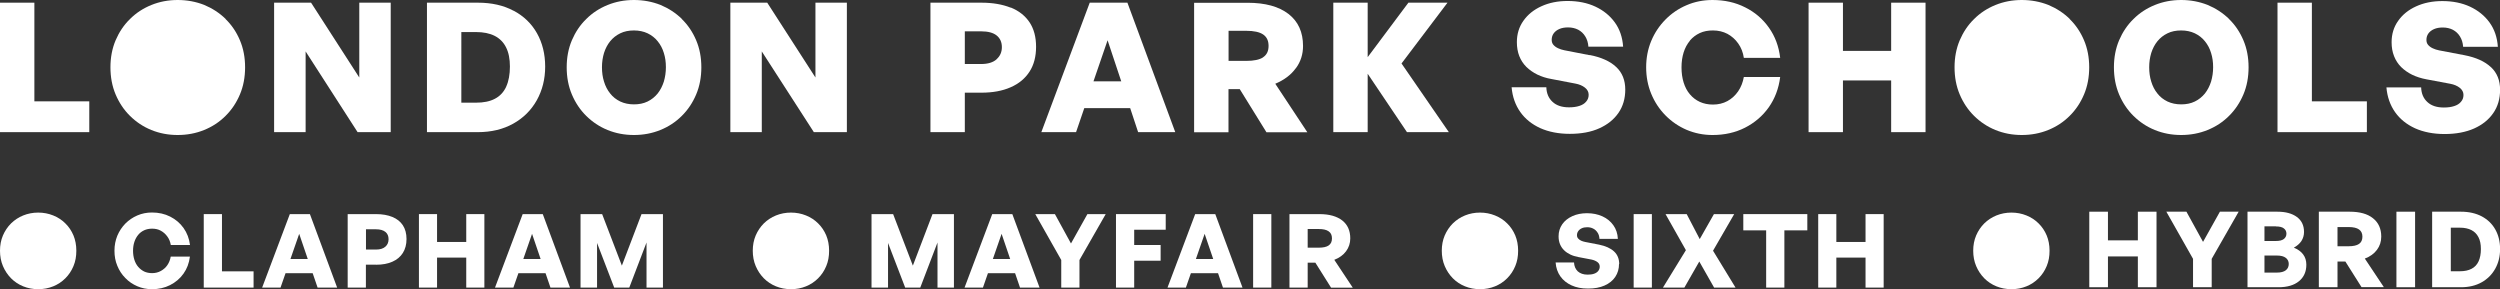
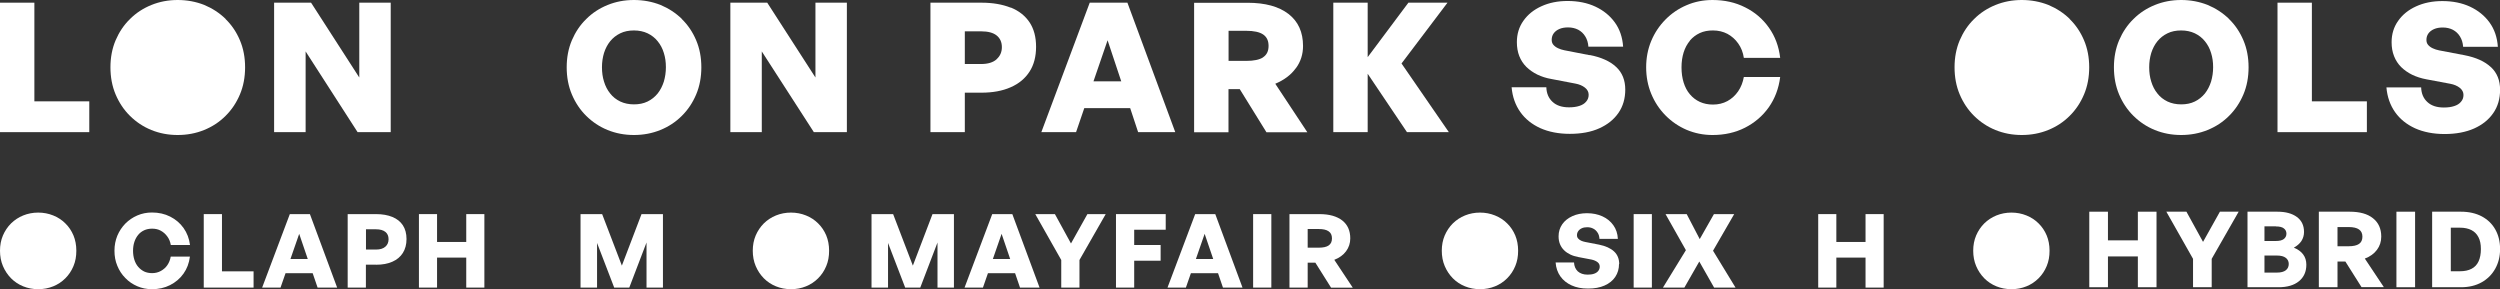
<svg xmlns="http://www.w3.org/2000/svg" id="Layer_2" viewBox="0 0 280 32.39">
  <rect x="0" y="0" width="280" height="32.39" fill="#333333" stroke="none" />
  <defs>
    <style>
      .cls-1 {
        fill: #fff;
      }
    </style>
  </defs>
  <g id="Layer_1-2" data-name="Layer_1">
    <g>
      <g>
        <polygon class="cls-1" points="0 .3 0 14.8 10 14.8 10 11.35 3.85 11.35 3.85 .3 0 .3" />
        <path class="cls-1" d="M25.27,2.12c-.69-.67-1.49-1.19-2.4-1.57C21.95.19,20.96,0,19.9,0s-2.04.19-2.95.56c-.91.37-1.71.89-2.39,1.57-.69.67-1.22,1.47-1.61,2.38-.39.92-.58,1.93-.58,3.03s.19,2.12.58,3.04c.39.92.92,1.72,1.61,2.4.69.68,1.48,1.21,2.39,1.58.91.37,1.89.56,2.95.56s2.05-.19,2.96-.56c.92-.37,1.72-.9,2.4-1.58.69-.68,1.22-1.48,1.61-2.4.39-.92.58-1.94.58-3.04s-.19-2.11-.58-3.03c-.39-.92-.92-1.71-1.61-2.38" />
        <polygon class="cls-1" points="40.24 8.68 34.84 .3 30.7 .3 30.7 14.8 34.23 14.8 34.23 5.76 40.05 14.8 43.76 14.8 43.76 .3 40.24 .3 40.24 8.68" />
        <g>
-           <path class="cls-1" d="M56.69,9.72c-.28.6-.7,1.05-1.26,1.34-.56.3-1.27.44-2.13.44h-1.63V3.59h1.63c.84,0,1.54.14,2.11.43.56.29.99.72,1.27,1.29.29.57.43,1.29.43,2.15s-.14,1.65-.42,2.25M57.53,1.21c-1.13-.61-2.46-.91-4.01-.91h-5.7v14.5h5.7c1.51,0,2.83-.32,3.96-.95,1.13-.63,2.01-1.5,2.64-2.62.62-1.11.94-2.37.94-3.77s-.31-2.66-.92-3.74c-.61-1.08-1.48-1.92-2.61-2.52" />
          <path class="cls-1" d="M74.35,9.14c-.16.5-.39.95-.69,1.33-.31.38-.68.68-1.13.9-.45.22-.96.32-1.53.32s-1.08-.11-1.53-.32c-.45-.22-.83-.51-1.13-.9-.31-.38-.54-.83-.69-1.33-.16-.5-.23-1.04-.23-1.61s.08-1.1.23-1.6c.16-.5.39-.94.69-1.31.31-.38.68-.67,1.13-.89.45-.22.96-.32,1.53-.32s1.08.11,1.53.32c.45.22.83.51,1.13.89.31.38.54.81.69,1.31.16.5.23,1.03.23,1.6s-.08,1.1-.23,1.61M76.37,2.12c-.69-.67-1.49-1.19-2.4-1.57C73.05.19,72.06,0,71,0s-2.04.19-2.95.56c-.91.37-1.71.89-2.39,1.57-.69.67-1.22,1.47-1.61,2.38-.39.92-.58,1.93-.58,3.03s.19,2.12.58,3.04c.39.92.92,1.72,1.61,2.4.69.68,1.48,1.21,2.39,1.58.91.37,1.89.56,2.95.56s2.05-.19,2.96-.56c.92-.37,1.72-.9,2.4-1.58.69-.68,1.22-1.48,1.61-2.4.39-.92.58-1.94.58-3.04s-.19-2.11-.58-3.03c-.39-.92-.92-1.71-1.61-2.38" />
        </g>
        <polygon class="cls-1" points="91.33 8.68 85.93 .3 81.8 .3 81.8 14.8 85.32 14.8 85.32 5.76 91.15 14.8 94.85 14.8 94.85 .3 91.33 .3 91.33 8.68" />
        <path class="cls-1" d="M111.62,6.64c-.39.35-.97.53-1.73.53h-1.83v-3.66h1.83c.76,0,1.34.15,1.73.46.39.31.59.75.59,1.31s-.2,1-.59,1.35M113.2.86c-.92-.37-2.01-.56-3.29-.56h-5.7v14.5h3.85v-4.42h1.85c1.28,0,2.37-.2,3.29-.61.92-.4,1.62-.99,2.11-1.75.49-.76.73-1.69.73-2.78s-.24-2-.73-2.74c-.49-.73-1.19-1.29-2.11-1.66" />
        <path class="cls-1" d="M122.47,9.11l1.58-4.6,1.53,4.6h-3.11ZM122.05.3l-5.42,14.5h3.89l.92-2.69h5.14l.89,2.69h4.16L126.27.3h-4.22Z" />
        <path class="cls-1" d="M141.47,6.42c-.41.27-1.04.4-1.89.4h-1.98v-3.37h1.98c.86,0,1.49.14,1.89.41.41.28.61.7.61,1.28s-.2,1-.61,1.27M145.14,7.64c.54-.73.8-1.57.8-2.49,0-1.55-.54-2.74-1.62-3.58-1.08-.84-2.61-1.26-4.59-1.26h-5.99v14.5h3.85v-4.83h1.26l2.99,4.83h4.58l-3.59-5.43c.99-.42,1.76-.99,2.29-1.73" />
        <polygon class="cls-1" points="162.12 .3 157.74 .3 153.18 6.4 153.18 .3 149.33 .3 149.33 14.8 153.18 14.8 153.18 8.26 157.58 14.8 162.27 14.8 156.97 7.11 162.12 .3" />
        <g>
          <path class="cls-1" d="M178.04,6.18l-2.83-.55c-.26-.05-.5-.13-.71-.23-.22-.1-.39-.23-.52-.38-.13-.15-.19-.34-.19-.56,0-.27.07-.51.22-.72.15-.21.36-.37.63-.49.27-.12.6-.18.98-.18.43,0,.81.09,1.14.26.33.18.59.42.79.75.2.32.32.71.35,1.15h3.89c-.07-1.05-.38-1.96-.93-2.72-.55-.76-1.28-1.35-2.18-1.77-.9-.42-1.94-.63-3.11-.63-1.1,0-2.08.2-2.93.59-.86.39-1.53.93-2.02,1.63-.49.69-.73,1.49-.73,2.39,0,.58.09,1.1.27,1.56.18.46.45.87.79,1.21.35.34.76.63,1.23.86.48.23,1,.4,1.59.5l2.67.51c.43.08.79.23,1.07.45.28.22.42.49.42.8s-.09.55-.28.77c-.18.22-.44.38-.76.48-.33.11-.71.16-1.16.16-.79,0-1.4-.2-1.84-.61-.44-.4-.68-.95-.7-1.64h-3.89c.09,1.06.42,1.99.97,2.77.55.78,1.3,1.38,2.24,1.81.94.42,2.05.64,3.31.64s2.38-.2,3.3-.62c.92-.41,1.64-.99,2.15-1.73.51-.74.76-1.61.76-2.61,0-1.05-.34-1.9-1.02-2.53-.68-.64-1.67-1.09-2.97-1.34" />
          <path class="cls-1" d="M189.27,4.54c.31-.36.68-.64,1.11-.84.43-.2.92-.29,1.47-.29.6,0,1.14.13,1.62.38.48.26.89.62,1.21,1.08.33.46.54,1,.63,1.61h4.07c-.15-1.28-.57-2.41-1.26-3.38-.69-.98-1.58-1.74-2.67-2.28-1.09-.55-2.3-.82-3.65-.82-1.03,0-2,.19-2.9.58-.9.38-1.69.92-2.37,1.61-.68.69-1.21,1.48-1.59,2.39-.38.91-.57,1.9-.57,2.96s.19,2.05.57,2.97c.38.92.91,1.72,1.59,2.41.68.69,1.47,1.23,2.37,1.62.9.38,1.87.58,2.9.58,1.34,0,2.56-.27,3.64-.82,1.08-.55,1.97-1.31,2.66-2.28.69-.98,1.12-2.11,1.28-3.4h-4.07c-.11.61-.32,1.14-.64,1.61-.32.46-.72.83-1.2,1.09-.48.26-1.02.39-1.62.39-.54,0-1.03-.1-1.47-.3-.43-.2-.8-.48-1.11-.85-.31-.36-.54-.8-.7-1.31-.16-.51-.24-1.08-.24-1.7s.08-1.18.24-1.69c.16-.51.4-.94.7-1.3" />
        </g>
-         <polygon class="cls-1" points="211.81 5.7 206.41 5.7 206.41 .3 202.56 .3 202.56 14.8 206.41 14.8 206.41 9.01 211.81 9.01 211.81 14.8 215.66 14.8 215.66 .3 211.81 .3 211.81 5.7" />
        <g>
          <path class="cls-1" d="M231.81,2.12c-.69-.67-1.49-1.19-2.4-1.57C228.49.19,227.5,0,226.44,0s-2.04.19-2.95.56c-.91.37-1.71.89-2.39,1.57-.69.67-1.22,1.47-1.61,2.38-.39.92-.58,1.93-.58,3.03s.19,2.12.58,3.04c.39.92.92,1.72,1.61,2.4.69.68,1.48,1.21,2.39,1.58.91.37,1.89.56,2.95.56s2.05-.19,2.96-.56c.92-.37,1.72-.9,2.4-1.58.69-.68,1.22-1.48,1.61-2.4.39-.92.58-1.94.58-3.04s-.19-2.11-.58-3.03c-.39-.92-.92-1.71-1.61-2.38" />
          <path class="cls-1" d="M247.64,9.14c-.16.5-.39.95-.69,1.33-.31.38-.68.68-1.13.9-.45.22-.96.32-1.53.32s-1.08-.11-1.53-.32c-.45-.22-.83-.51-1.13-.9-.31-.38-.54-.83-.69-1.33-.16-.5-.23-1.04-.23-1.61s.08-1.1.23-1.6c.16-.5.39-.94.69-1.31.31-.38.68-.67,1.13-.89.45-.22.96-.32,1.53-.32s1.08.11,1.53.32c.45.22.83.51,1.13.89.31.38.54.81.69,1.31.16.5.23,1.03.23,1.6s-.08,1.1-.23,1.61M249.65,2.12c-.69-.67-1.49-1.19-2.4-1.57C246.33.19,245.35,0,244.29,0s-2.04.19-2.95.56c-.91.37-1.71.89-2.39,1.57-.69.67-1.22,1.47-1.61,2.38-.39.92-.58,1.93-.58,3.03s.19,2.12.58,3.04c.39.92.92,1.72,1.61,2.4.69.68,1.48,1.21,2.39,1.58.91.37,1.89.56,2.95.56s2.05-.19,2.96-.56c.92-.37,1.72-.9,2.4-1.58.69-.68,1.22-1.48,1.61-2.4.39-.92.58-1.94.58-3.04s-.19-2.11-.58-3.03c-.39-.92-.92-1.71-1.61-2.38" />
        </g>
        <polygon class="cls-1" points="258.93 .3 255.08 .3 255.08 14.8 265.09 14.8 265.09 11.35 258.93 11.35 258.93 .3" />
        <path class="cls-1" d="M278.98,7.52c-.68-.64-1.67-1.09-2.97-1.34l-2.83-.54c-.26-.05-.5-.13-.71-.23-.22-.1-.39-.23-.52-.38-.13-.15-.19-.34-.19-.56,0-.27.07-.51.22-.72.15-.21.36-.37.63-.49.27-.12.6-.18.98-.18.43,0,.81.09,1.14.26.33.18.59.42.79.75.2.32.32.71.35,1.15h3.89c-.07-1.05-.38-1.96-.93-2.72-.55-.76-1.28-1.35-2.18-1.77-.9-.42-1.94-.63-3.11-.63-1.1,0-2.08.2-2.93.59-.86.39-1.53.93-2.02,1.63-.49.69-.73,1.49-.73,2.39,0,.58.09,1.1.28,1.57.18.46.45.87.79,1.21.35.34.76.63,1.23.86.48.23,1,.4,1.59.51l2.67.5c.43.08.79.23,1.07.45.28.22.42.49.42.8s-.09.55-.28.77c-.18.22-.44.38-.76.48-.33.11-.71.16-1.16.16-.79,0-1.4-.2-1.84-.61-.44-.4-.68-.95-.7-1.64h-3.89c.09,1.06.42,1.99.97,2.77.55.78,1.3,1.38,2.24,1.81.94.42,2.05.64,3.31.64s2.38-.21,3.3-.62c.92-.41,1.64-.99,2.15-1.73.51-.74.76-1.61.76-2.61,0-1.05-.34-1.89-1.02-2.53" />
      </g>
      <g>
        <g>
          <polygon class="cls-1" points="104.44 23.98 102.24 29.75 100.03 23.98 97.61 23.98 97.61 32.21 99.46 32.21 99.46 27.21 101.38 32.21 103.07 32.21 105 27.16 105 32.21 106.84 32.21 106.84 23.98 104.44 23.98" />
          <path class="cls-1" d="M112.18,26.19l.96,2.82h-1.94l.98-2.82ZM111.13,23.98l-3.1,8.23h2.06l.56-1.61h3.04l.55,1.61h2.19l-3.05-8.23h-2.23Z" />
          <polygon class="cls-1" points="121.79 23.98 119.95 27.27 118.15 23.98 115.95 23.98 118.86 29.12 118.86 32.21 120.9 32.21 120.9 29.12 123.84 23.98 121.79 23.98" />
          <polygon class="cls-1" points="124.99 23.98 124.99 32.21 127.03 32.21 127.03 29.2 129.99 29.2 129.99 27.44 127.03 27.44 127.03 25.73 130.56 25.73 130.56 23.98 124.99 23.98" />
          <path class="cls-1" d="M134.92,26.19l.96,2.82h-1.94l.98-2.82ZM133.86,23.98l-3.1,8.23h2.06l.56-1.61h3.04l.55,1.61h2.19l-3.05-8.23h-2.23Z" />
          <rect class="cls-1" x="140.35" y="23.98" width="2.04" height="8.23" />
          <path class="cls-1" d="M146.46,25.64v2.1h1.23c.5,0,.88-.08,1.12-.25.25-.17.37-.43.37-.79s-.12-.62-.37-.79c-.25-.18-.62-.26-1.12-.26h-1.23ZM146.46,32.21h-2.04v-8.23h3.36c1.1,0,1.94.24,2.55.71.6.47.9,1.14.9,2.01,0,.54-.16,1.02-.47,1.44-.31.42-.75.74-1.32.96l2.07,3.12h-2.43l-1.76-2.8h-.86v2.8Z" />
          <path class="cls-1" d="M92.54,26.37c-.22-.52-.52-.97-.91-1.35-.39-.39-.84-.68-1.36-.89-.52-.21-1.08-.32-1.68-.32s-1.16.11-1.68.32c-.52.21-.97.51-1.36.89-.39.39-.69.84-.91,1.35-.22.52-.33,1.09-.33,1.71s.11,1.2.33,1.72c.22.52.52.97.91,1.37.39.39.84.69,1.36.9.52.21,1.08.32,1.68.32s1.16-.11,1.68-.32c.52-.21.97-.51,1.36-.9.39-.39.69-.84.91-1.37.22-.52.32-1.09.32-1.72s-.11-1.2-.32-1.71" />
        </g>
        <g>
          <path class="cls-1" d="M17.02,32.39c-.59,0-1.13-.11-1.64-.33-.51-.22-.96-.52-1.34-.92-.39-.39-.69-.85-.9-1.37-.22-.52-.32-1.08-.32-1.69s.11-1.16.32-1.68c.22-.52.52-.97.9-1.36.39-.39.83-.69,1.34-.91.51-.22,1.06-.33,1.64-.33.75,0,1.43.15,2.04.46.61.31,1.11.73,1.5,1.28.39.55.63,1.18.72,1.9h-2.15c-.06-.36-.19-.68-.39-.95-.2-.28-.44-.49-.73-.65-.29-.16-.61-.23-.97-.23-.33,0-.63.06-.89.18-.26.12-.49.29-.67.51-.18.22-.33.48-.43.79-.1.3-.15.64-.15,1s.05.7.15,1.01c.1.31.24.57.43.79.19.22.41.39.67.52.26.12.56.18.89.18.35,0,.68-.08.97-.24.29-.16.54-.37.73-.65.19-.28.32-.6.38-.96h2.15c-.09.73-.33,1.36-.72,1.91-.39.55-.89.97-1.5,1.28-.61.31-1.29.46-2.04.46" />
          <polygon class="cls-1" points="22.82 23.98 22.82 32.21 28.4 32.21 28.4 30.39 24.86 30.39 24.86 23.98 22.82 23.98" />
          <path class="cls-1" d="M33.51,26.19l.96,2.82h-1.94l.98-2.82ZM32.46,23.98l-3.1,8.23h2.06l.56-1.61h3.04l.55,1.61h2.19l-3.05-8.23h-2.23Z" />
          <path class="cls-1" d="M42.12,25.68h-1.13v2.27h1.13c.46,0,.8-.11,1.04-.32.24-.21.36-.49.36-.84s-.12-.63-.36-.82c-.24-.19-.59-.29-1.04-.29M42.13,29.64h-1.15v2.57h-2.04v-8.23h3.18c.71,0,1.32.11,1.83.32.51.21.9.52,1.17.93.27.41.41.93.41,1.54s-.14,1.13-.41,1.56c-.27.43-.67.76-1.17.98-.51.23-1.12.34-1.83.34" />
          <polygon class="cls-1" points="52.22 23.98 52.22 27.1 48.95 27.1 48.95 23.98 46.92 23.98 46.92 32.21 48.95 32.21 48.95 28.85 52.22 28.85 52.22 32.21 54.25 32.21 54.25 23.98 52.22 23.98" />
-           <path class="cls-1" d="M59.59,26.19l.96,2.82h-1.94l.98-2.82ZM58.54,23.98l-3.1,8.23h2.06l.56-1.61h3.04l.55,1.61h2.19l-3.05-8.23h-2.23Z" />
          <polygon class="cls-1" points="71.85 23.98 69.65 29.75 67.44 23.98 65.02 23.98 65.02 32.21 66.87 32.21 66.87 27.21 68.79 32.21 70.48 32.21 72.41 27.16 72.41 32.21 74.25 32.21 74.25 23.98 71.85 23.98" />
          <path class="cls-1" d="M8.23,26.37c-.22-.52-.52-.97-.91-1.35-.39-.39-.84-.68-1.36-.89-.52-.21-1.08-.32-1.68-.32s-1.16.11-1.68.32c-.52.21-.97.51-1.36.89-.39.39-.69.84-.91,1.35-.22.52-.33,1.09-.33,1.71s.11,1.2.33,1.72c.22.52.52.97.91,1.37.39.39.84.69,1.36.9.52.21,1.08.32,1.68.32s1.16-.11,1.68-.32c.52-.21.97-.51,1.36-.9.39-.39.69-.84.91-1.37.22-.52.32-1.09.32-1.72s-.11-1.2-.32-1.71" />
        </g>
        <g>
          <path class="cls-1" d="M181.33,29.56c0,.55-.14,1.03-.42,1.45-.28.42-.68.74-1.2.97-.52.23-1.13.34-1.85.34s-1.33-.12-1.85-.36c-.52-.24-.94-.57-1.25-1.01-.31-.44-.49-.96-.53-1.55h2.06c.02.41.16.74.42.99.27.24.63.37,1.1.37.28,0,.52-.03.72-.1.2-.07.36-.17.47-.31.11-.14.17-.3.17-.48,0-.21-.08-.38-.25-.51-.17-.13-.4-.23-.68-.29l-1.47-.28c-.32-.06-.62-.15-.89-.28-.27-.13-.5-.28-.7-.48-.2-.19-.35-.42-.46-.68-.11-.26-.16-.56-.16-.89,0-.5.14-.95.41-1.34.27-.39.65-.69,1.13-.91.48-.22,1.03-.33,1.64-.33.65,0,1.22.12,1.73.35.51.23.91.56,1.22.99.31.43.48.94.51,1.53h-2.06c-.02-.27-.08-.5-.21-.69-.12-.19-.28-.35-.48-.45-.2-.11-.43-.16-.69-.16-.24,0-.44.04-.61.12-.17.08-.3.19-.39.32-.09.13-.14.28-.14.45,0,.15.04.27.13.37.08.1.2.18.34.25.14.06.29.11.45.14l1.55.3c.73.15,1.29.4,1.68.76.39.36.58.84.58,1.43" />
          <rect class="cls-1" x="182.97" y="23.98" width="2.04" height="8.23" />
          <polygon class="cls-1" points="191.96 23.98 190.37 26.78 188.91 23.98 186.54 23.98 188.82 28.02 186.25 32.21 188.65 32.21 190.32 29.29 191.98 32.21 194.38 32.21 191.86 28.08 194.23 23.98 191.96 23.98" />
-           <polygon class="cls-1" points="195.25 23.98 195.25 25.8 197.81 25.8 197.81 32.21 199.85 32.21 199.85 25.8 202.42 25.8 202.42 23.98 195.25 23.98" />
          <polygon class="cls-1" points="208.94 23.98 208.94 27.1 205.67 27.1 205.67 23.98 203.64 23.98 203.64 32.21 205.67 32.21 205.67 28.85 208.94 28.85 208.94 32.21 210.97 32.21 210.97 23.98 208.94 23.98" />
          <path class="cls-1" d="M169.71,26.37c-.22-.52-.52-.97-.91-1.35-.39-.39-.84-.68-1.36-.89-.52-.21-1.08-.32-1.68-.32s-1.16.11-1.68.32c-.52.21-.97.51-1.36.89-.39.39-.69.84-.91,1.35-.22.52-.33,1.09-.33,1.71s.11,1.2.33,1.72c.22.52.52.97.91,1.37.39.39.84.69,1.36.9.52.21,1.08.32,1.68.32s1.16-.11,1.68-.32c.52-.21.97-.51,1.36-.9.39-.39.69-.84.91-1.37.22-.52.32-1.09.32-1.72s-.11-1.2-.32-1.71" />
        </g>
        <g>
          <polygon class="cls-1" points="239.44 23.71 239.44 26.92 236.09 26.92 236.09 23.71 234 23.71 234 32.17 236.09 32.17 236.09 28.72 239.44 28.72 239.44 32.17 241.53 32.17 241.53 23.71 239.44 23.71" />
          <polygon class="cls-1" points="248.63 23.71 246.74 27.09 244.88 23.71 242.63 23.71 245.62 28.99 245.62 32.17 247.71 32.17 247.71 28.99 250.73 23.71 248.63 23.71" />
          <g>
            <path class="cls-1" d="M255.02,28.62h-1.4v1.91h1.4c.44,0,.77-.09.99-.26.22-.17.33-.41.33-.71,0-.28-.11-.51-.33-.68-.22-.17-.55-.26-.99-.26M254.9,25.35h-1.28v1.64h1.28c.4,0,.69-.07.89-.22.19-.15.29-.35.29-.6s-.1-.45-.29-.59c-.19-.15-.49-.22-.89-.22M258.31,29.65c0,.79-.28,1.4-.83,1.85-.55.45-1.32.67-2.29.67h-3.47v-8.46h3.35c.92,0,1.65.2,2.18.59.53.39.8.95.8,1.68,0,.38-.1.71-.29,1.01-.19.29-.48.54-.85.75.45.18.8.43,1.04.75.24.32.36.7.36,1.16" />
            <path class="cls-1" d="M261.8,25.42v2.16h1.26c.51,0,.9-.09,1.15-.26.25-.17.38-.44.38-.81s-.13-.63-.38-.81c-.25-.18-.64-.27-1.15-.27h-1.26ZM261.8,32.17h-2.09v-8.46h3.45c1.13,0,2,.24,2.61.73.62.49.93,1.17.93,2.06,0,.56-.16,1.05-.48,1.48-.32.43-.77.76-1.36.98l2.13,3.2h-2.5l-1.81-2.87h-.88v2.87Z" />
          </g>
          <rect class="cls-1" x="268.4" y="23.71" width="2.09" height="8.46" />
          <g>
            <path class="cls-1" d="M274.49,25.5v4.88h1.02c.52,0,.96-.09,1.31-.28.35-.18.61-.46.78-.83.17-.37.26-.83.26-1.38s-.09-.97-.27-1.32c-.18-.35-.44-.62-.79-.8-.35-.18-.78-.27-1.3-.27h-1.02ZM275.63,32.17h-3.23v-8.46h3.23c.9,0,1.68.18,2.34.53.65.35,1.16.84,1.51,1.47.35.63.53,1.35.53,2.18s-.18,1.55-.54,2.2c-.36.65-.87,1.16-1.53,1.53-.66.37-1.43.55-2.31.55" />
            <path class="cls-1" d="M229.23,26.37c-.22-.52-.52-.97-.91-1.35-.39-.39-.84-.68-1.36-.89-.52-.21-1.08-.32-1.68-.32s-1.16.11-1.68.32c-.52.21-.97.51-1.36.89-.39.39-.69.84-.91,1.35-.22.52-.33,1.09-.33,1.71s.11,1.2.33,1.72c.22.52.52.97.91,1.37.39.39.84.69,1.36.9.52.21,1.08.32,1.68.32s1.16-.11,1.68-.32c.52-.21.97-.51,1.36-.9.39-.39.69-.84.91-1.37.22-.52.32-1.09.32-1.72s-.11-1.2-.32-1.71" />
          </g>
        </g>
      </g>
    </g>
  </g>
</svg>